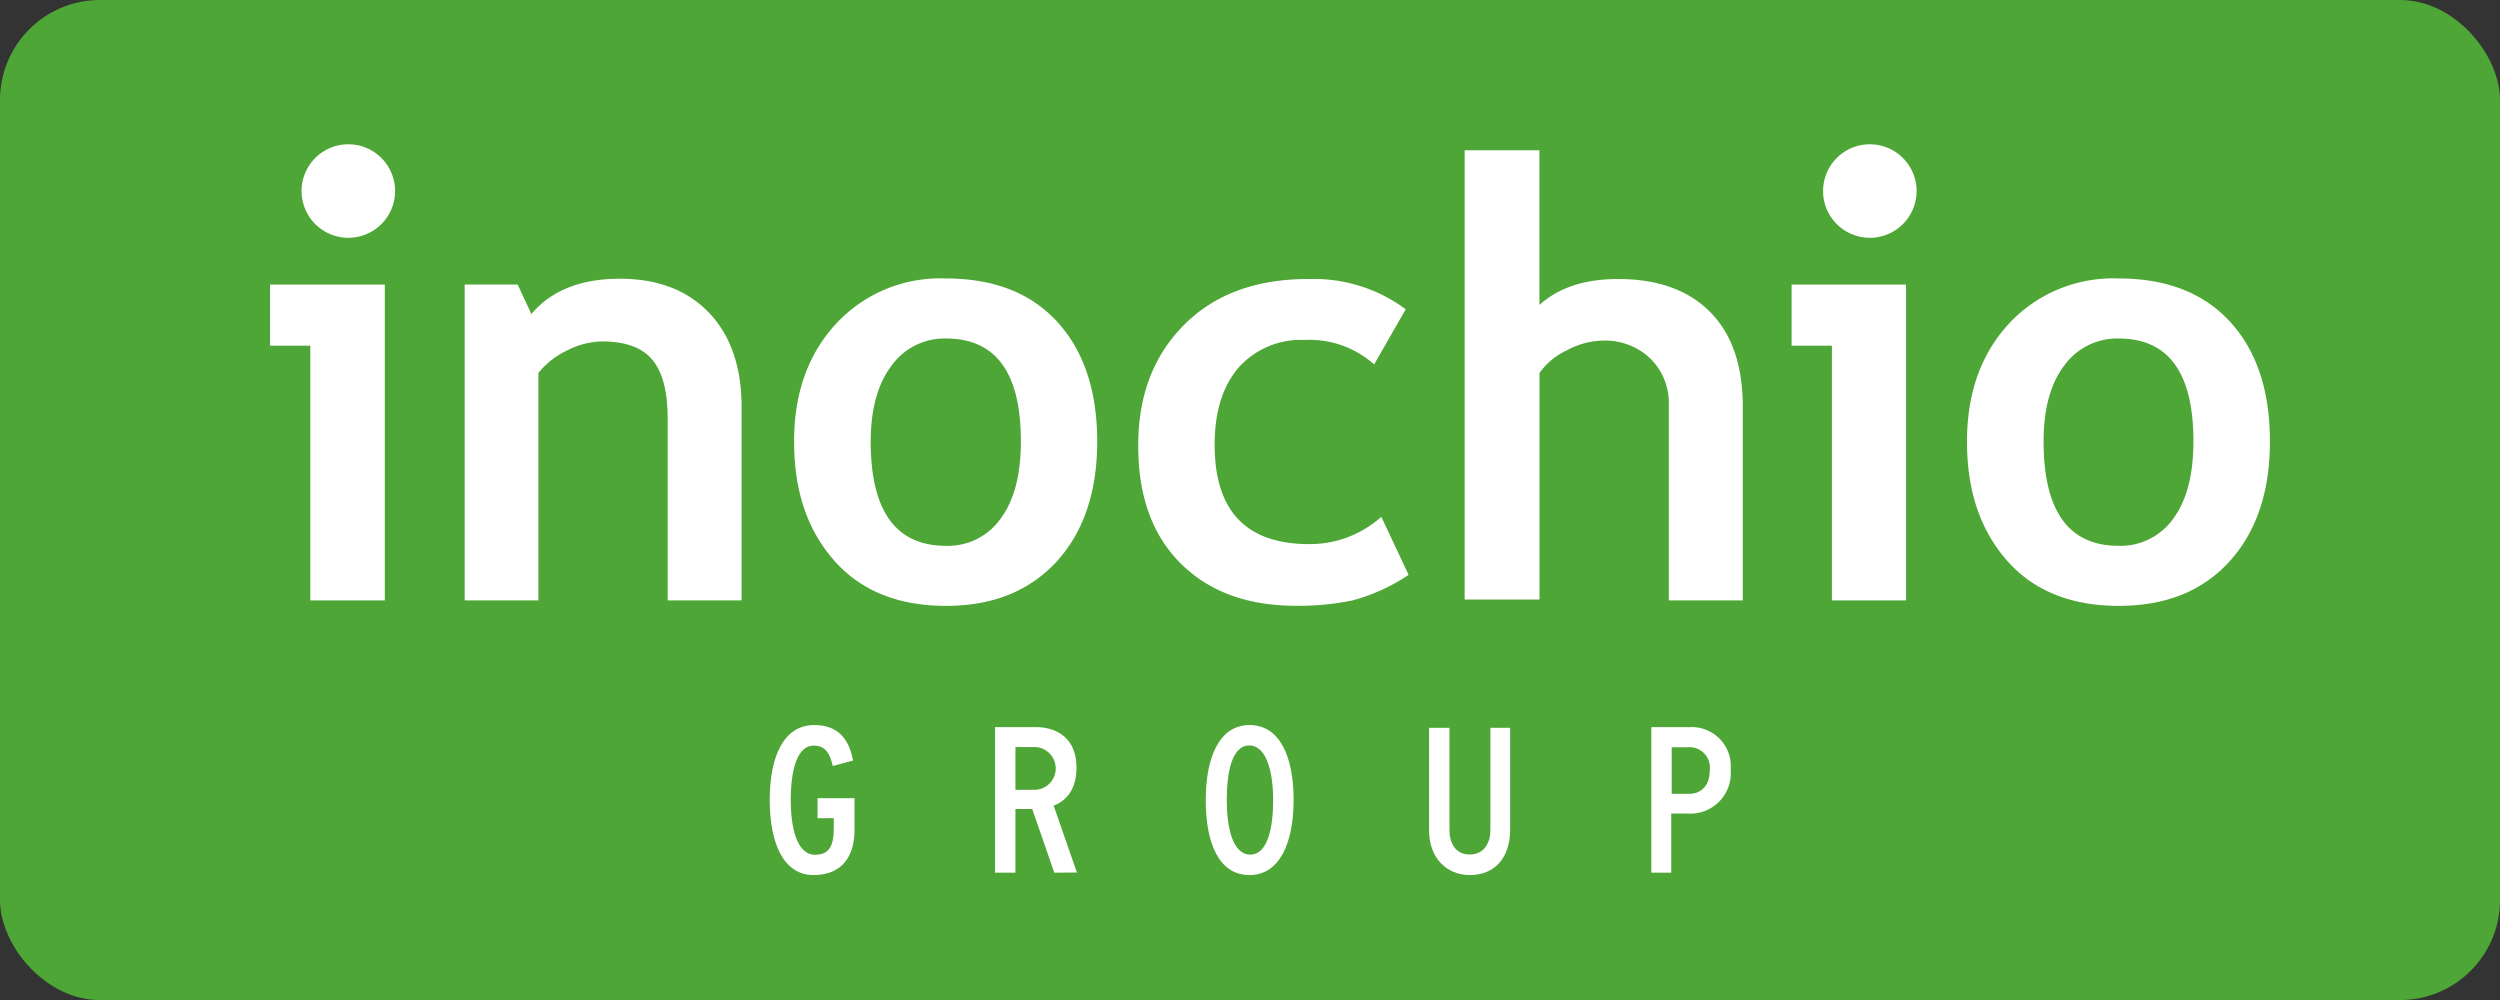
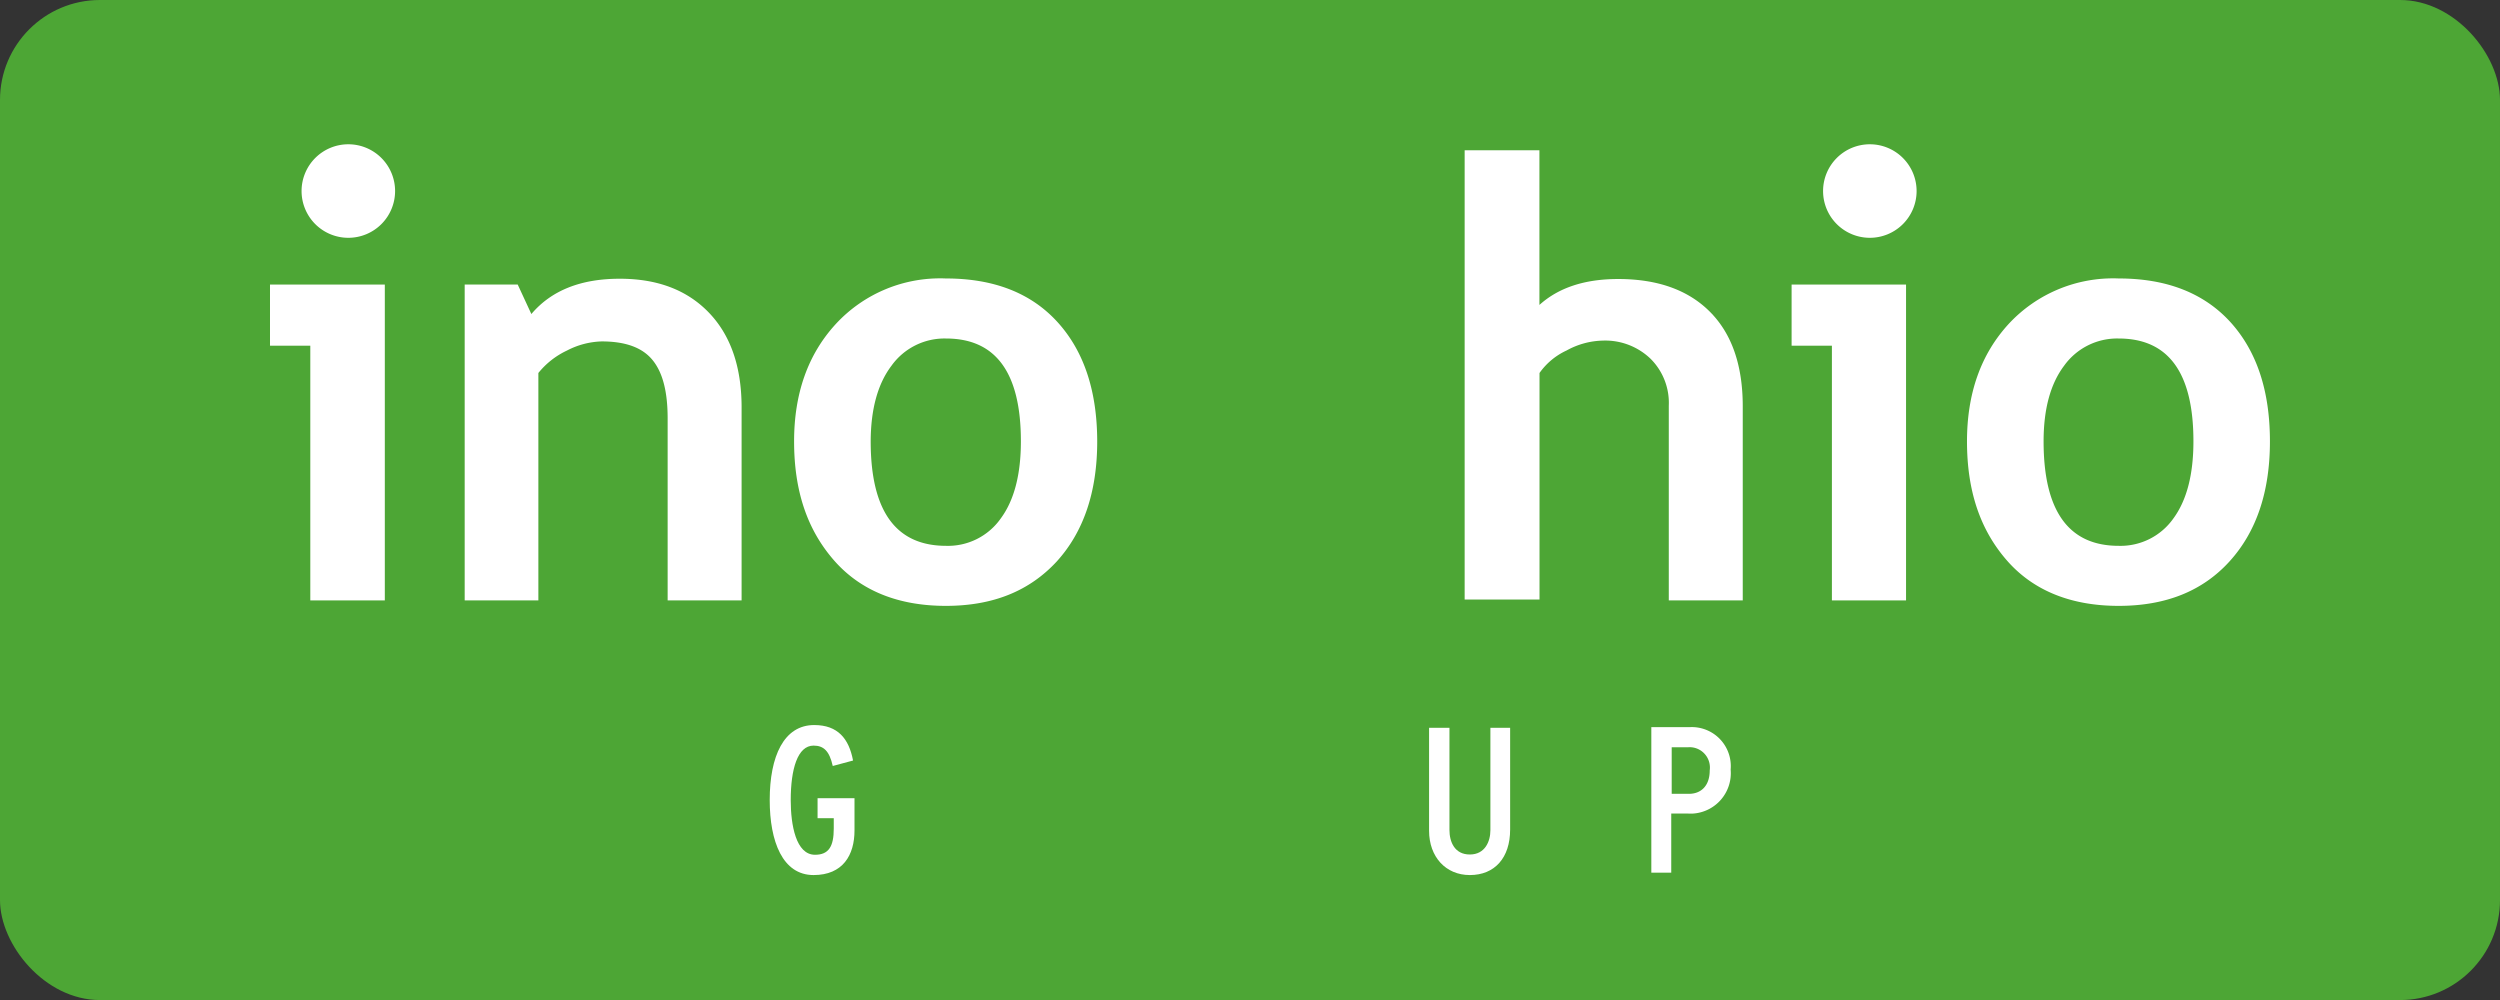
<svg xmlns="http://www.w3.org/2000/svg" viewBox="0 0 274.81 109.93">
  <rect x="0" y="0" width="274.81" height="109.93" fill="#333333" stroke="none" />
  <defs>
    <style>.cls-1{fill:#4da635;}.cls-2{fill:#fff;}</style>
  </defs>
  <g id="レイヤー_2" data-name="レイヤー 2">
    <g id="レイヤー_1-2" data-name="レイヤー 1">
      <g id="レイヤー_2-2" data-name="レイヤー 2">
        <g id="ブランドマーク">
          <g id="gropu_brand_mark" data-name="gropu brand mark">
            <rect class="cls-1" width="274.81" height="109.93" rx="10.99" />
            <path class="cls-2" d="M73.39,66V46c0-3-.56-5.11-1.7-6.47s-3-2-5.55-2a8.75,8.75,0,0,0-3.81,1A8.89,8.89,0,0,0,59.18,41V66h-8.1V31.28h5.83l1.5,3.24q3.29-3.89,9.74-3.88,6.18,0,9.76,3.71t3.61,10.33V66Z" />
            <path class="cls-2" d="M87.29,48.52q0-7.92,4.59-12.91a15.6,15.6,0,0,1,12.09-5q7.91,0,12.27,4.79t4.37,13.12q0,8.29-4.44,13.19c-3,3.25-7,4.89-12.2,4.89s-9.36-1.65-12.29-5S87.29,54,87.29,48.52Zm8.42,0Q95.71,60,104,60a7.09,7.09,0,0,0,6-3q2.22-3,2.22-8.49,0-11.3-8.23-11.3a7.17,7.17,0,0,0-6,3Q95.73,43.2,95.71,48.52Z" />
-             <path class="cls-2" d="M154.52,34l-3.47,6.06a10.66,10.66,0,0,0-7.64-2.69,9.17,9.17,0,0,0-7.27,3.05c-1.76,2.07-2.62,4.87-2.62,8.47q0,10.92,10.39,10.92a11.78,11.78,0,0,0,7.93-3l3,6.38A20.57,20.57,0,0,1,148.67,66a29,29,0,0,1-6.23.59q-8,0-12.68-4.68t-4.64-13q0-8.17,5.08-13.24t13.86-5A16.83,16.83,0,0,1,154.52,34Z" />
            <path class="cls-2" d="M183.44,66V44.59a6.84,6.84,0,0,0-2-5.15,7.19,7.19,0,0,0-5.24-2,8.58,8.58,0,0,0-4,1.09A7.46,7.46,0,0,0,169.23,41v24.9H161V16.52h8.22v17q3.15-2.85,8.65-2.85,6.51,0,10.1,3.61t3.6,10.35V66Z" />
            <path class="cls-2" d="M216.22,48.52q0-7.92,4.58-12.91a15.64,15.64,0,0,1,12.1-5q7.89,0,12.27,4.79c2.92,3.22,4.35,7.59,4.35,13.12s-1.48,9.93-4.44,13.19-7,4.89-12.19,4.89-9.37-1.65-12.29-5S216.22,54,216.22,48.52Zm8.42,0Q224.64,60,232.9,60a7.11,7.11,0,0,0,6-3q2.21-3,2.21-8.49,0-11.3-8.22-11.3a7.17,7.17,0,0,0-6,3Q224.64,43.2,224.64,48.52Z" />
            <path class="cls-2" d="M34.11,66V38H29.68V31.28H42.3V66Z" />
            <path class="cls-2" d="M43.43,21a5.14,5.14,0,1,1-5.14-5.14h0A5.14,5.14,0,0,1,43.43,21Z" />
            <path class="cls-2" d="M201.37,66V38h-4.43V31.28h12.58V66Z" />
            <path class="cls-2" d="M210.68,21a5.14,5.14,0,1,1-5.16-5.14A5.14,5.14,0,0,1,210.68,21Z" />
            <path class="cls-2" d="M89.43,96.19c-3.4,0-4.82-3.68-4.82-8.25,0-4.82,1.56-8.24,4.89-8.24,2.61,0,3.82,1.51,4.27,3.9l-2.23.6c-.37-1.65-1-2.24-2.11-2.24-1.75,0-2.51,2.56-2.51,6,0,2.72.57,6,2.67,6,1.51,0,2.06-.92,2.06-2.88V89.94H89.87v-2.2h4.06v3.55C93.93,94,92.65,96.19,89.43,96.19Z" />
-             <path class="cls-2" d="M115.89,95.93l-2.42-7h-1.85v7h-2.24v-16h4.5c2.33,0,4.45,1.26,4.45,4.43,0,2.31-1,3.61-2.51,4.2l2.56,7.35ZM113.7,82.12h-2.08v4.7h2.08a2.35,2.35,0,1,0,0-4.7Z" />
-             <path class="cls-2" d="M137.34,96.19c-3.39,0-4.8-3.59-4.8-8.22s1.44-8.27,4.82-8.27,4.84,3.58,4.84,8.22S140.72,96.19,137.34,96.19Zm0-14.25c-1.94,0-2.49,3-2.49,6s.64,6,2.58,6,2.52-3,2.52-6-.7-6-2.64-6Z" />
            <path class="cls-2" d="M161.57,96.19c-2.65,0-4.48-2-4.48-4.87V80h2.24V91.23c0,1.32.57,2.7,2.24,2.7s2.26-1.44,2.26-2.67V80H166V91.19C166,94.29,164.31,96.19,161.57,96.19Z" />
            <path class="cls-2" d="M185.59,89.43h-1.88v6.5h-2.19v-16h4.22a4.29,4.29,0,0,1,4.5,4.66,4.45,4.45,0,0,1-4,4.83A4.14,4.14,0,0,1,185.59,89.43Zm0-7.29h-1.83v5.12h1.9c1.3,0,2.28-.85,2.28-2.58A2.24,2.24,0,0,0,186,82.15a2.18,2.18,0,0,0-.51,0Z" />
          </g>
        </g>
      </g>
    </g>
  </g>
</svg>